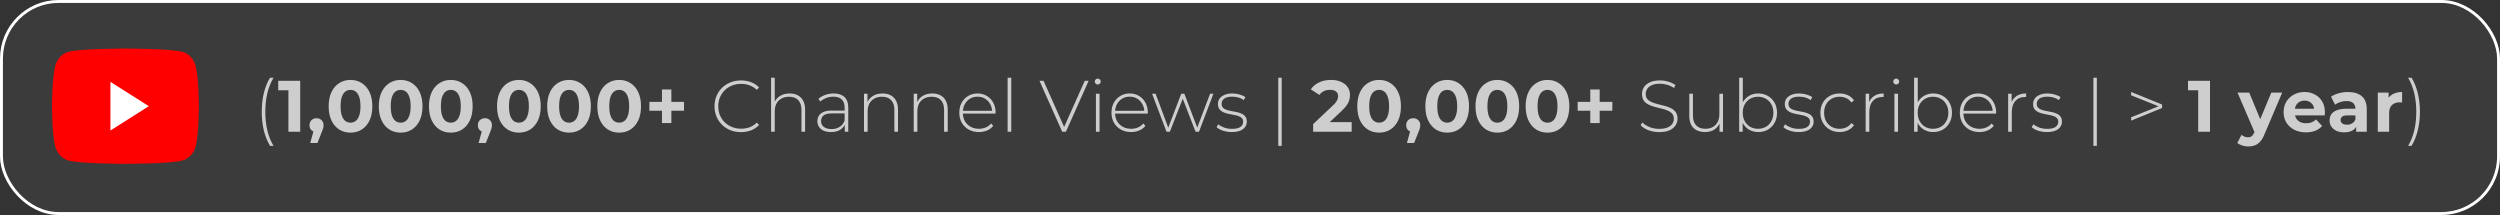
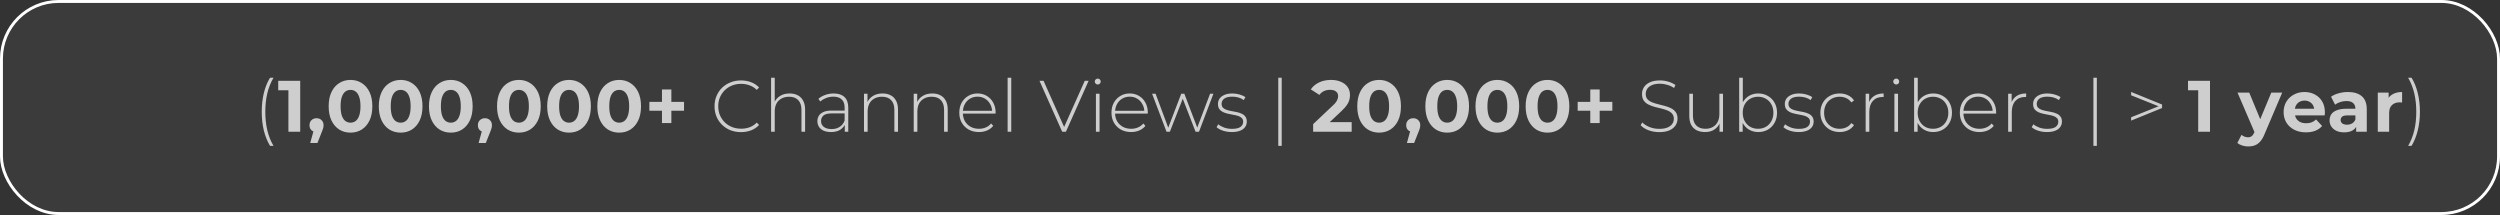
<svg xmlns="http://www.w3.org/2000/svg" width="721" height="62" viewBox="0 0 721 62" fill="none">
  <rect x="0" y="0" width="721" height="62" fill="#333333" stroke="none" />
  <rect x="0.422" y="0.422" width="720.156" height="61.156" rx="16.466" fill="#D9D9D9" fill-opacity="0.05" stroke="white" stroke-width="0.844" />
-   <path d="M77.881 42.074C77.111 40.8 76.516 39.33 76.096 37.664C75.69 35.998 75.487 34.192 75.487 32.246C75.487 30.3 75.69 28.487 76.096 26.807C76.516 25.113 77.111 23.65 77.881 22.418H78.889C78.063 23.818 77.461 25.33 77.083 26.954C76.705 28.578 76.516 30.342 76.516 32.246C76.516 34.15 76.705 35.914 77.083 37.538C77.461 39.162 78.063 40.674 78.889 42.074H77.881ZM83.179 38V24.56L84.649 26.03H80.239V23.3H86.581V38H83.179ZM89.47 41.234L90.856 36.194L91.318 38.084C90.716 38.084 90.219 37.909 89.827 37.559C89.449 37.209 89.26 36.726 89.26 36.11C89.26 35.494 89.456 35.004 89.848 34.64C90.24 34.276 90.723 34.094 91.297 34.094C91.885 34.094 92.368 34.283 92.746 34.661C93.124 35.025 93.313 35.508 93.313 36.11C93.313 36.292 93.299 36.474 93.271 36.656C93.243 36.824 93.187 37.034 93.103 37.286C93.033 37.524 92.914 37.832 92.746 38.21L91.549 41.234H89.47ZM101.084 38.252C99.88 38.252 98.802 37.958 97.85 37.37C96.898 36.768 96.149 35.9 95.603 34.766C95.057 33.632 94.784 32.26 94.784 30.65C94.784 29.04 95.057 27.668 95.603 26.534C96.149 25.4 96.898 24.539 97.85 23.951C98.802 23.349 99.88 23.048 101.084 23.048C102.302 23.048 103.38 23.349 104.318 23.951C105.27 24.539 106.019 25.4 106.565 26.534C107.111 27.668 107.384 29.04 107.384 30.65C107.384 32.26 107.111 33.632 106.565 34.766C106.019 35.9 105.27 36.768 104.318 37.37C103.38 37.958 102.302 38.252 101.084 38.252ZM101.084 35.375C101.658 35.375 102.155 35.214 102.575 34.892C103.009 34.57 103.345 34.059 103.583 33.359C103.835 32.659 103.961 31.756 103.961 30.65C103.961 29.544 103.835 28.641 103.583 27.941C103.345 27.241 103.009 26.73 102.575 26.408C102.155 26.086 101.658 25.925 101.084 25.925C100.524 25.925 100.027 26.086 99.593 26.408C99.173 26.73 98.837 27.241 98.585 27.941C98.347 28.641 98.228 29.544 98.228 30.65C98.228 31.756 98.347 32.659 98.585 33.359C98.837 34.059 99.173 34.57 99.593 34.892C100.027 35.214 100.524 35.375 101.084 35.375ZM115.547 38.252C114.343 38.252 113.265 37.958 112.313 37.37C111.361 36.768 110.612 35.9 110.066 34.766C109.52 33.632 109.247 32.26 109.247 30.65C109.247 29.04 109.52 27.668 110.066 26.534C110.612 25.4 111.361 24.539 112.313 23.951C113.265 23.349 114.343 23.048 115.547 23.048C116.765 23.048 117.843 23.349 118.781 23.951C119.733 24.539 120.482 25.4 121.028 26.534C121.574 27.668 121.847 29.04 121.847 30.65C121.847 32.26 121.574 33.632 121.028 34.766C120.482 35.9 119.733 36.768 118.781 37.37C117.843 37.958 116.765 38.252 115.547 38.252ZM115.547 35.375C116.121 35.375 116.618 35.214 117.038 34.892C117.472 34.57 117.808 34.059 118.046 33.359C118.298 32.659 118.424 31.756 118.424 30.65C118.424 29.544 118.298 28.641 118.046 27.941C117.808 27.241 117.472 26.73 117.038 26.408C116.618 26.086 116.121 25.925 115.547 25.925C114.987 25.925 114.49 26.086 114.056 26.408C113.636 26.73 113.3 27.241 113.048 27.941C112.81 28.641 112.691 29.544 112.691 30.65C112.691 31.756 112.81 32.659 113.048 33.359C113.3 34.059 113.636 34.57 114.056 34.892C114.49 35.214 114.987 35.375 115.547 35.375ZM130.01 38.252C128.806 38.252 127.728 37.958 126.776 37.37C125.824 36.768 125.075 35.9 124.529 34.766C123.983 33.632 123.71 32.26 123.71 30.65C123.71 29.04 123.983 27.668 124.529 26.534C125.075 25.4 125.824 24.539 126.776 23.951C127.728 23.349 128.806 23.048 130.01 23.048C131.228 23.048 132.306 23.349 133.244 23.951C134.196 24.539 134.945 25.4 135.491 26.534C136.037 27.668 136.31 29.04 136.31 30.65C136.31 32.26 136.037 33.632 135.491 34.766C134.945 35.9 134.196 36.768 133.244 37.37C132.306 37.958 131.228 38.252 130.01 38.252ZM130.01 35.375C130.584 35.375 131.081 35.214 131.501 34.892C131.935 34.57 132.271 34.059 132.509 33.359C132.761 32.659 132.887 31.756 132.887 30.65C132.887 29.544 132.761 28.641 132.509 27.941C132.271 27.241 131.935 26.73 131.501 26.408C131.081 26.086 130.584 25.925 130.01 25.925C129.45 25.925 128.953 26.086 128.519 26.408C128.099 26.73 127.763 27.241 127.511 27.941C127.273 28.641 127.154 29.544 127.154 30.65C127.154 31.756 127.273 32.659 127.511 33.359C127.763 34.059 128.099 34.57 128.519 34.892C128.953 35.214 129.45 35.375 130.01 35.375ZM138.032 41.234L139.418 36.194L139.88 38.084C139.278 38.084 138.781 37.909 138.389 37.559C138.011 37.209 137.822 36.726 137.822 36.11C137.822 35.494 138.018 35.004 138.41 34.64C138.802 34.276 139.285 34.094 139.859 34.094C140.447 34.094 140.93 34.283 141.308 34.661C141.686 35.025 141.875 35.508 141.875 36.11C141.875 36.292 141.861 36.474 141.833 36.656C141.805 36.824 141.749 37.034 141.665 37.286C141.595 37.524 141.476 37.832 141.308 38.21L140.111 41.234H138.032ZM149.645 38.252C148.441 38.252 147.363 37.958 146.411 37.37C145.459 36.768 144.71 35.9 144.164 34.766C143.618 33.632 143.345 32.26 143.345 30.65C143.345 29.04 143.618 27.668 144.164 26.534C144.71 25.4 145.459 24.539 146.411 23.951C147.363 23.349 148.441 23.048 149.645 23.048C150.863 23.048 151.941 23.349 152.879 23.951C153.831 24.539 154.58 25.4 155.126 26.534C155.672 27.668 155.945 29.04 155.945 30.65C155.945 32.26 155.672 33.632 155.126 34.766C154.58 35.9 153.831 36.768 152.879 37.37C151.941 37.958 150.863 38.252 149.645 38.252ZM149.645 35.375C150.219 35.375 150.716 35.214 151.136 34.892C151.57 34.57 151.906 34.059 152.144 33.359C152.396 32.659 152.522 31.756 152.522 30.65C152.522 29.544 152.396 28.641 152.144 27.941C151.906 27.241 151.57 26.73 151.136 26.408C150.716 26.086 150.219 25.925 149.645 25.925C149.085 25.925 148.588 26.086 148.154 26.408C147.734 26.73 147.398 27.241 147.146 27.941C146.908 28.641 146.789 29.544 146.789 30.65C146.789 31.756 146.908 32.659 147.146 33.359C147.398 34.059 147.734 34.57 148.154 34.892C148.588 35.214 149.085 35.375 149.645 35.375ZM164.108 38.252C162.904 38.252 161.826 37.958 160.874 37.37C159.922 36.768 159.173 35.9 158.627 34.766C158.081 33.632 157.808 32.26 157.808 30.65C157.808 29.04 158.081 27.668 158.627 26.534C159.173 25.4 159.922 24.539 160.874 23.951C161.826 23.349 162.904 23.048 164.108 23.048C165.326 23.048 166.404 23.349 167.342 23.951C168.294 24.539 169.043 25.4 169.589 26.534C170.135 27.668 170.408 29.04 170.408 30.65C170.408 32.26 170.135 33.632 169.589 34.766C169.043 35.9 168.294 36.768 167.342 37.37C166.404 37.958 165.326 38.252 164.108 38.252ZM164.108 35.375C164.682 35.375 165.179 35.214 165.599 34.892C166.033 34.57 166.369 34.059 166.607 33.359C166.859 32.659 166.985 31.756 166.985 30.65C166.985 29.544 166.859 28.641 166.607 27.941C166.369 27.241 166.033 26.73 165.599 26.408C165.179 26.086 164.682 25.925 164.108 25.925C163.548 25.925 163.051 26.086 162.617 26.408C162.197 26.73 161.861 27.241 161.609 27.941C161.371 28.641 161.252 29.544 161.252 30.65C161.252 31.756 161.371 32.659 161.609 33.359C161.861 34.059 162.197 34.57 162.617 34.892C163.051 35.214 163.548 35.375 164.108 35.375ZM178.571 38.252C177.367 38.252 176.289 37.958 175.337 37.37C174.385 36.768 173.636 35.9 173.09 34.766C172.544 33.632 172.271 32.26 172.271 30.65C172.271 29.04 172.544 27.668 173.09 26.534C173.636 25.4 174.385 24.539 175.337 23.951C176.289 23.349 177.367 23.048 178.571 23.048C179.789 23.048 180.867 23.349 181.805 23.951C182.757 24.539 183.506 25.4 184.052 26.534C184.598 27.668 184.871 29.04 184.871 30.65C184.871 32.26 184.598 33.632 184.052 34.766C183.506 35.9 182.757 36.768 181.805 37.37C180.867 37.958 179.789 38.252 178.571 38.252ZM178.571 35.375C179.145 35.375 179.642 35.214 180.062 34.892C180.496 34.57 180.832 34.059 181.07 33.359C181.322 32.659 181.448 31.756 181.448 30.65C181.448 29.544 181.322 28.641 181.07 27.941C180.832 27.241 180.496 26.73 180.062 26.408C179.642 26.086 179.145 25.925 178.571 25.925C178.011 25.925 177.514 26.086 177.08 26.408C176.66 26.73 176.324 27.241 176.072 27.941C175.834 28.641 175.715 29.544 175.715 30.65C175.715 31.756 175.834 32.659 176.072 33.359C176.324 34.059 176.66 34.57 177.08 34.892C177.514 35.214 178.011 35.375 178.571 35.375ZM190.912 35.501V25.799H193.621V35.501H190.912ZM187.279 31.931V29.369H197.275V31.931H187.279ZM213.693 38.105C212.601 38.105 211.586 37.923 210.648 37.559C209.724 37.181 208.919 36.656 208.233 35.984C207.547 35.312 207.015 34.528 206.637 33.632C206.259 32.722 206.07 31.728 206.07 30.65C206.07 29.572 206.259 28.585 206.637 27.689C207.015 26.779 207.547 25.988 208.233 25.316C208.933 24.644 209.745 24.126 210.669 23.762C211.593 23.384 212.601 23.195 213.693 23.195C214.729 23.195 215.695 23.363 216.591 23.699C217.501 24.035 218.278 24.546 218.922 25.232L218.25 25.925C217.62 25.309 216.92 24.868 216.15 24.602C215.394 24.322 214.589 24.182 213.735 24.182C212.797 24.182 211.922 24.343 211.11 24.665C210.312 24.987 209.612 25.442 209.01 26.03C208.422 26.618 207.96 27.304 207.624 28.088C207.302 28.872 207.141 29.726 207.141 30.65C207.141 31.574 207.302 32.428 207.624 33.212C207.96 33.996 208.422 34.682 209.01 35.27C209.612 35.858 210.312 36.313 211.11 36.635C211.922 36.957 212.797 37.118 213.735 37.118C214.589 37.118 215.394 36.985 216.15 36.719C216.92 36.439 217.62 35.984 218.25 35.354L218.922 36.047C218.278 36.733 217.501 37.251 216.591 37.601C215.695 37.937 214.729 38.105 213.693 38.105ZM227.739 26.954C228.635 26.954 229.412 27.129 230.07 27.479C230.742 27.815 231.26 28.333 231.624 29.033C232.002 29.719 232.191 30.573 232.191 31.595V38H231.141V31.679C231.141 30.447 230.826 29.509 230.196 28.865C229.58 28.221 228.712 27.899 227.592 27.899C226.738 27.899 225.996 28.074 225.366 28.424C224.736 28.774 224.253 29.264 223.917 29.894C223.595 30.524 223.434 31.28 223.434 32.162V38H222.384V22.418H223.434V30.083L223.245 29.747C223.581 28.879 224.134 28.2 224.904 27.71C225.674 27.206 226.619 26.954 227.739 26.954ZM243.632 38V35.501L243.59 35.123V31.007C243.59 29.985 243.31 29.208 242.75 28.676C242.204 28.144 241.399 27.878 240.335 27.878C239.579 27.878 238.872 28.011 238.214 28.277C237.57 28.529 237.017 28.858 236.555 29.264L236.03 28.508C236.576 28.018 237.234 27.64 238.004 27.374C238.774 27.094 239.579 26.954 240.419 26.954C241.777 26.954 242.82 27.297 243.548 27.983C244.276 28.669 244.64 29.691 244.64 31.049V38H243.632ZM239.684 38.084C238.872 38.084 238.165 37.958 237.563 37.706C236.975 37.44 236.52 37.069 236.198 36.593C235.89 36.117 235.736 35.571 235.736 34.955C235.736 34.395 235.862 33.891 236.114 33.443C236.38 32.981 236.814 32.61 237.416 32.33C238.018 32.036 238.823 31.889 239.831 31.889H243.863V32.708H239.852C238.718 32.708 237.92 32.918 237.458 33.338C237.01 33.758 236.786 34.283 236.786 34.913C236.786 35.613 237.052 36.173 237.584 36.593C238.116 37.013 238.865 37.223 239.831 37.223C240.755 37.223 241.532 37.013 242.162 36.593C242.806 36.173 243.282 35.564 243.59 34.766L243.884 35.48C243.59 36.278 243.086 36.915 242.372 37.391C241.672 37.853 240.776 38.084 239.684 38.084ZM254.532 26.954C255.428 26.954 256.205 27.129 256.863 27.479C257.535 27.815 258.053 28.333 258.417 29.033C258.795 29.719 258.984 30.573 258.984 31.595V38H257.934V31.679C257.934 30.447 257.619 29.509 256.989 28.865C256.373 28.221 255.505 27.899 254.385 27.899C253.531 27.899 252.789 28.074 252.159 28.424C251.529 28.774 251.046 29.264 250.71 29.894C250.388 30.524 250.227 31.28 250.227 32.162V38H249.177V27.038H250.185V30.083L250.038 29.747C250.374 28.879 250.927 28.2 251.697 27.71C252.467 27.206 253.412 26.954 254.532 26.954ZM268.871 26.954C269.767 26.954 270.544 27.129 271.202 27.479C271.874 27.815 272.392 28.333 272.756 29.033C273.134 29.719 273.323 30.573 273.323 31.595V38H272.273V31.679C272.273 30.447 271.958 29.509 271.328 28.865C270.712 28.221 269.844 27.899 268.724 27.899C267.87 27.899 267.128 28.074 266.498 28.424C265.868 28.774 265.385 29.264 265.049 29.894C264.727 30.524 264.566 31.28 264.566 32.162V38H263.516V27.038H264.524V30.083L264.377 29.747C264.713 28.879 265.266 28.2 266.036 27.71C266.806 27.206 267.751 26.954 268.871 26.954ZM282.308 38.084C281.202 38.084 280.222 37.846 279.368 37.37C278.528 36.894 277.863 36.236 277.373 35.396C276.897 34.556 276.659 33.597 276.659 32.519C276.659 31.427 276.883 30.468 277.331 29.642C277.793 28.802 278.423 28.144 279.221 27.668C280.019 27.192 280.915 26.954 281.909 26.954C282.903 26.954 283.792 27.185 284.576 27.647C285.374 28.109 285.997 28.76 286.445 29.6C286.907 30.426 287.138 31.385 287.138 32.477C287.138 32.519 287.131 32.568 287.117 32.624C287.117 32.666 287.117 32.715 287.117 32.771H277.436V31.952H286.55L286.13 32.351C286.144 31.497 285.962 30.734 285.584 30.062C285.22 29.376 284.723 28.844 284.093 28.466C283.463 28.074 282.735 27.878 281.909 27.878C281.097 27.878 280.369 28.074 279.725 28.466C279.095 28.844 278.598 29.376 278.234 30.062C277.87 30.734 277.688 31.504 277.688 32.372V32.561C277.688 33.457 277.884 34.255 278.276 34.955C278.682 35.641 279.235 36.18 279.935 36.572C280.635 36.95 281.433 37.139 282.329 37.139C283.029 37.139 283.68 37.013 284.282 36.761C284.898 36.509 285.416 36.124 285.836 35.606L286.445 36.299C285.969 36.887 285.367 37.335 284.639 37.643C283.925 37.937 283.148 38.084 282.308 38.084ZM290.597 38V22.418H291.647V38H290.597ZM306.338 38L299.786 23.3H300.962L307.22 37.349H306.569L312.848 23.3H313.961L307.409 38H306.338ZM316.062 38V27.038H317.112V38H316.062ZM316.587 24.371C316.349 24.371 316.146 24.287 315.978 24.119C315.81 23.951 315.726 23.755 315.726 23.531C315.726 23.293 315.81 23.09 315.978 22.922C316.146 22.754 316.349 22.67 316.587 22.67C316.839 22.67 317.042 22.754 317.196 22.922C317.364 23.076 317.448 23.272 317.448 23.51C317.448 23.748 317.364 23.951 317.196 24.119C317.042 24.287 316.839 24.371 316.587 24.371ZM326.199 38.084C325.093 38.084 324.113 37.846 323.259 37.37C322.419 36.894 321.754 36.236 321.264 35.396C320.788 34.556 320.55 33.597 320.55 32.519C320.55 31.427 320.774 30.468 321.222 29.642C321.684 28.802 322.314 28.144 323.112 27.668C323.91 27.192 324.806 26.954 325.8 26.954C326.794 26.954 327.683 27.185 328.467 27.647C329.265 28.109 329.888 28.76 330.336 29.6C330.798 30.426 331.029 31.385 331.029 32.477C331.029 32.519 331.022 32.568 331.008 32.624C331.008 32.666 331.008 32.715 331.008 32.771H321.327V31.952H330.441L330.021 32.351C330.035 31.497 329.853 30.734 329.475 30.062C329.111 29.376 328.614 28.844 327.984 28.466C327.354 28.074 326.626 27.878 325.8 27.878C324.988 27.878 324.26 28.074 323.616 28.466C322.986 28.844 322.489 29.376 322.125 30.062C321.761 30.734 321.579 31.504 321.579 32.372V32.561C321.579 33.457 321.775 34.255 322.167 34.955C322.573 35.641 323.126 36.18 323.826 36.572C324.526 36.95 325.324 37.139 326.22 37.139C326.92 37.139 327.571 37.013 328.173 36.761C328.789 36.509 329.307 36.124 329.727 35.606L330.336 36.299C329.86 36.887 329.258 37.335 328.53 37.643C327.816 37.937 327.039 38.084 326.199 38.084ZM336.424 38L332.266 27.038H333.274L337.138 37.412H336.697L340.666 27.038H341.569L345.517 37.412H345.055L348.982 27.038H349.948L345.79 38H344.803L340.939 28.046H341.275L337.39 38H336.424ZM355.25 38.084C354.34 38.084 353.486 37.951 352.688 37.685C351.904 37.419 351.295 37.083 350.861 36.677L351.344 35.837C351.764 36.201 352.324 36.516 353.024 36.782C353.724 37.034 354.48 37.16 355.292 37.16C356.44 37.16 357.266 36.971 357.77 36.593C358.274 36.215 358.526 35.718 358.526 35.102C358.526 34.654 358.393 34.304 358.127 34.052C357.875 33.786 357.532 33.583 357.098 33.443C356.664 33.303 356.188 33.191 355.67 33.107C355.152 33.009 354.634 32.904 354.116 32.792C353.598 32.68 353.122 32.519 352.688 32.309C352.254 32.099 351.904 31.812 351.638 31.448C351.386 31.07 351.26 30.573 351.26 29.957C351.26 29.397 351.414 28.893 351.722 28.445C352.03 27.997 352.492 27.64 353.108 27.374C353.724 27.094 354.494 26.954 355.418 26.954C356.104 26.954 356.79 27.052 357.476 27.248C358.176 27.444 358.743 27.703 359.177 28.025L358.694 28.865C358.232 28.515 357.714 28.263 357.14 28.109C356.566 27.955 355.985 27.878 355.397 27.878C354.333 27.878 353.549 28.074 353.045 28.466C352.555 28.858 352.31 29.348 352.31 29.936C352.31 30.398 352.436 30.769 352.688 31.049C352.954 31.315 353.304 31.525 353.738 31.679C354.172 31.819 354.648 31.938 355.166 32.036C355.684 32.12 356.202 32.218 356.72 32.33C357.238 32.442 357.714 32.603 358.148 32.813C358.582 33.009 358.925 33.289 359.177 33.653C359.443 34.003 359.576 34.479 359.576 35.081C359.576 35.683 359.408 36.208 359.072 36.656C358.75 37.104 358.267 37.454 357.623 37.706C356.979 37.958 356.188 38.084 355.25 38.084ZM368.656 42.074V22.418H369.643V42.074H368.656ZM378.711 38V35.795L384.381 30.44C384.829 30.034 385.158 29.67 385.368 29.348C385.578 29.026 385.718 28.732 385.788 28.466C385.872 28.2 385.914 27.955 385.914 27.731C385.914 27.143 385.711 26.695 385.305 26.387C384.913 26.065 384.332 25.904 383.562 25.904C382.946 25.904 382.372 26.023 381.84 26.261C381.322 26.499 380.881 26.87 380.517 27.374L378.039 25.778C378.599 24.938 379.383 24.273 380.391 23.783C381.399 23.293 382.561 23.048 383.877 23.048C384.969 23.048 385.921 23.23 386.733 23.594C387.559 23.944 388.196 24.441 388.644 25.085C389.106 25.729 389.337 26.499 389.337 27.395C389.337 27.871 389.274 28.347 389.148 28.823C389.036 29.285 388.798 29.775 388.434 30.293C388.084 30.811 387.566 31.392 386.88 32.036L382.176 36.467L381.525 35.228H389.82V38H378.711ZM397.734 38.252C396.53 38.252 395.452 37.958 394.5 37.37C393.548 36.768 392.799 35.9 392.253 34.766C391.707 33.632 391.434 32.26 391.434 30.65C391.434 29.04 391.707 27.668 392.253 26.534C392.799 25.4 393.548 24.539 394.5 23.951C395.452 23.349 396.53 23.048 397.734 23.048C398.952 23.048 400.03 23.349 400.968 23.951C401.92 24.539 402.669 25.4 403.215 26.534C403.761 27.668 404.034 29.04 404.034 30.65C404.034 32.26 403.761 33.632 403.215 34.766C402.669 35.9 401.92 36.768 400.968 37.37C400.03 37.958 398.952 38.252 397.734 38.252ZM397.734 35.375C398.308 35.375 398.805 35.214 399.225 34.892C399.659 34.57 399.995 34.059 400.233 33.359C400.485 32.659 400.611 31.756 400.611 30.65C400.611 29.544 400.485 28.641 400.233 27.941C399.995 27.241 399.659 26.73 399.225 26.408C398.805 26.086 398.308 25.925 397.734 25.925C397.174 25.925 396.677 26.086 396.243 26.408C395.823 26.73 395.487 27.241 395.235 27.941C394.997 28.641 394.878 29.544 394.878 30.65C394.878 31.756 394.997 32.659 395.235 33.359C395.487 34.059 395.823 34.57 396.243 34.892C396.677 35.214 397.174 35.375 397.734 35.375ZM405.757 41.234L407.143 36.194L407.605 38.084C407.003 38.084 406.506 37.909 406.114 37.559C405.736 37.209 405.547 36.726 405.547 36.11C405.547 35.494 405.743 35.004 406.135 34.64C406.527 34.276 407.01 34.094 407.584 34.094C408.172 34.094 408.655 34.283 409.033 34.661C409.411 35.025 409.6 35.508 409.6 36.11C409.6 36.292 409.586 36.474 409.558 36.656C409.53 36.824 409.474 37.034 409.39 37.286C409.32 37.524 409.201 37.832 409.033 38.21L407.836 41.234H405.757ZM417.37 38.252C416.166 38.252 415.088 37.958 414.136 37.37C413.184 36.768 412.435 35.9 411.889 34.766C411.343 33.632 411.07 32.26 411.07 30.65C411.07 29.04 411.343 27.668 411.889 26.534C412.435 25.4 413.184 24.539 414.136 23.951C415.088 23.349 416.166 23.048 417.37 23.048C418.588 23.048 419.666 23.349 420.604 23.951C421.556 24.539 422.305 25.4 422.851 26.534C423.397 27.668 423.67 29.04 423.67 30.65C423.67 32.26 423.397 33.632 422.851 34.766C422.305 35.9 421.556 36.768 420.604 37.37C419.666 37.958 418.588 38.252 417.37 38.252ZM417.37 35.375C417.944 35.375 418.441 35.214 418.861 34.892C419.295 34.57 419.631 34.059 419.869 33.359C420.121 32.659 420.247 31.756 420.247 30.65C420.247 29.544 420.121 28.641 419.869 27.941C419.631 27.241 419.295 26.73 418.861 26.408C418.441 26.086 417.944 25.925 417.37 25.925C416.81 25.925 416.313 26.086 415.879 26.408C415.459 26.73 415.123 27.241 414.871 27.941C414.633 28.641 414.514 29.544 414.514 30.65C414.514 31.756 414.633 32.659 414.871 33.359C415.123 34.059 415.459 34.57 415.879 34.892C416.313 35.214 416.81 35.375 417.37 35.375ZM431.833 38.252C430.629 38.252 429.551 37.958 428.599 37.37C427.647 36.768 426.898 35.9 426.352 34.766C425.806 33.632 425.533 32.26 425.533 30.65C425.533 29.04 425.806 27.668 426.352 26.534C426.898 25.4 427.647 24.539 428.599 23.951C429.551 23.349 430.629 23.048 431.833 23.048C433.051 23.048 434.129 23.349 435.067 23.951C436.019 24.539 436.768 25.4 437.314 26.534C437.86 27.668 438.133 29.04 438.133 30.65C438.133 32.26 437.86 33.632 437.314 34.766C436.768 35.9 436.019 36.768 435.067 37.37C434.129 37.958 433.051 38.252 431.833 38.252ZM431.833 35.375C432.407 35.375 432.904 35.214 433.324 34.892C433.758 34.57 434.094 34.059 434.332 33.359C434.584 32.659 434.71 31.756 434.71 30.65C434.71 29.544 434.584 28.641 434.332 27.941C434.094 27.241 433.758 26.73 433.324 26.408C432.904 26.086 432.407 25.925 431.833 25.925C431.273 25.925 430.776 26.086 430.342 26.408C429.922 26.73 429.586 27.241 429.334 27.941C429.096 28.641 428.977 29.544 428.977 30.65C428.977 31.756 429.096 32.659 429.334 33.359C429.586 34.059 429.922 34.57 430.342 34.892C430.776 35.214 431.273 35.375 431.833 35.375ZM446.296 38.252C445.092 38.252 444.014 37.958 443.062 37.37C442.11 36.768 441.361 35.9 440.815 34.766C440.269 33.632 439.996 32.26 439.996 30.65C439.996 29.04 440.269 27.668 440.815 26.534C441.361 25.4 442.11 24.539 443.062 23.951C444.014 23.349 445.092 23.048 446.296 23.048C447.514 23.048 448.592 23.349 449.53 23.951C450.482 24.539 451.231 25.4 451.777 26.534C452.323 27.668 452.596 29.04 452.596 30.65C452.596 32.26 452.323 33.632 451.777 34.766C451.231 35.9 450.482 36.768 449.53 37.37C448.592 37.958 447.514 38.252 446.296 38.252ZM446.296 35.375C446.87 35.375 447.367 35.214 447.787 34.892C448.221 34.57 448.557 34.059 448.795 33.359C449.047 32.659 449.173 31.756 449.173 30.65C449.173 29.544 449.047 28.641 448.795 27.941C448.557 27.241 448.221 26.73 447.787 26.408C447.367 26.086 446.87 25.925 446.296 25.925C445.736 25.925 445.239 26.086 444.805 26.408C444.385 26.73 444.049 27.241 443.797 27.941C443.559 28.641 443.44 29.544 443.44 30.65C443.44 31.756 443.559 32.659 443.797 33.359C444.049 34.059 444.385 34.57 444.805 34.892C445.239 35.214 445.736 35.375 446.296 35.375ZM458.636 35.501V25.799H461.345V35.501H458.636ZM455.003 31.931V29.369H464.999V31.931H455.003ZM478.512 38.105C477.42 38.105 476.384 37.923 475.404 37.559C474.438 37.181 473.689 36.698 473.157 36.11L473.64 35.312C474.144 35.83 474.83 36.271 475.698 36.635C476.58 36.985 477.511 37.16 478.491 37.16C479.471 37.16 480.269 37.034 480.885 36.782C481.515 36.516 481.977 36.166 482.271 35.732C482.579 35.298 482.733 34.815 482.733 34.283C482.733 33.653 482.565 33.149 482.229 32.771C481.893 32.393 481.452 32.092 480.906 31.868C480.36 31.644 479.765 31.455 479.121 31.301C478.477 31.147 477.826 30.986 477.168 30.818C476.51 30.636 475.908 30.405 475.362 30.125C474.816 29.845 474.375 29.467 474.039 28.991C473.717 28.501 473.556 27.871 473.556 27.101C473.556 26.401 473.738 25.757 474.102 25.169C474.466 24.581 475.033 24.105 475.803 23.741C476.573 23.377 477.56 23.195 478.764 23.195C479.576 23.195 480.374 23.314 481.158 23.552C481.956 23.79 482.635 24.112 483.195 24.518L482.796 25.379C482.18 24.959 481.515 24.651 480.801 24.455C480.101 24.245 479.422 24.14 478.764 24.14C477.826 24.14 477.049 24.273 476.433 24.539C475.817 24.805 475.362 25.162 475.068 25.61C474.774 26.044 474.627 26.534 474.627 27.08C474.627 27.71 474.788 28.214 475.11 28.592C475.446 28.97 475.887 29.271 476.433 29.495C476.979 29.719 477.581 29.908 478.239 30.062C478.897 30.216 479.548 30.384 480.192 30.566C480.836 30.734 481.431 30.958 481.977 31.238C482.523 31.518 482.964 31.896 483.3 32.372C483.636 32.848 483.804 33.464 483.804 34.22C483.804 34.906 483.615 35.55 483.237 36.152C482.859 36.74 482.278 37.216 481.494 37.58C480.724 37.93 479.73 38.105 478.512 38.105ZM491.771 38.084C490.833 38.084 490.021 37.916 489.335 37.58C488.649 37.23 488.117 36.712 487.739 36.026C487.375 35.326 487.193 34.465 487.193 33.443V27.038H488.243V33.359C488.243 34.591 488.558 35.529 489.188 36.173C489.818 36.817 490.707 37.139 491.855 37.139C492.681 37.139 493.395 36.964 493.997 36.614C494.599 36.264 495.061 35.774 495.383 35.144C495.705 34.5 495.866 33.744 495.866 32.876V27.038H496.916V38H495.908V34.955L496.055 35.312C495.733 36.166 495.194 36.845 494.438 37.349C493.696 37.839 492.807 38.084 491.771 38.084ZM507.079 38.084C506.113 38.084 505.238 37.86 504.454 37.412C503.684 36.964 503.068 36.32 502.606 35.48C502.158 34.64 501.934 33.653 501.934 32.519C501.934 31.357 502.158 30.363 502.606 29.537C503.068 28.711 503.684 28.074 504.454 27.626C505.238 27.178 506.113 26.954 507.079 26.954C508.115 26.954 509.039 27.192 509.851 27.668C510.677 28.13 511.321 28.781 511.783 29.621C512.259 30.447 512.497 31.413 512.497 32.519C512.497 33.611 512.259 34.577 511.783 35.417C511.321 36.257 510.677 36.915 509.851 37.391C509.039 37.853 508.115 38.084 507.079 38.084ZM501.577 38V22.418H502.627V30.587L502.417 32.498L502.585 34.409V38H501.577ZM507.016 37.139C507.856 37.139 508.612 36.95 509.284 36.572C509.956 36.18 510.481 35.634 510.859 34.934C511.251 34.234 511.447 33.429 511.447 32.519C511.447 31.595 511.251 30.79 510.859 30.104C510.481 29.404 509.956 28.865 509.284 28.487C508.612 28.095 507.856 27.899 507.016 27.899C506.176 27.899 505.42 28.095 504.748 28.487C504.09 28.865 503.565 29.404 503.173 30.104C502.795 30.79 502.606 31.595 502.606 32.519C502.606 33.429 502.795 34.234 503.173 34.934C503.565 35.634 504.09 36.18 504.748 36.572C505.42 36.95 506.176 37.139 507.016 37.139ZM518.73 38.084C517.82 38.084 516.966 37.951 516.168 37.685C515.384 37.419 514.775 37.083 514.341 36.677L514.824 35.837C515.244 36.201 515.804 36.516 516.504 36.782C517.204 37.034 517.96 37.16 518.772 37.16C519.92 37.16 520.746 36.971 521.25 36.593C521.754 36.215 522.006 35.718 522.006 35.102C522.006 34.654 521.873 34.304 521.607 34.052C521.355 33.786 521.012 33.583 520.578 33.443C520.144 33.303 519.668 33.191 519.15 33.107C518.632 33.009 518.114 32.904 517.596 32.792C517.078 32.68 516.602 32.519 516.168 32.309C515.734 32.099 515.384 31.812 515.118 31.448C514.866 31.07 514.74 30.573 514.74 29.957C514.74 29.397 514.894 28.893 515.202 28.445C515.51 27.997 515.972 27.64 516.588 27.374C517.204 27.094 517.974 26.954 518.898 26.954C519.584 26.954 520.27 27.052 520.956 27.248C521.656 27.444 522.223 27.703 522.657 28.025L522.174 28.865C521.712 28.515 521.194 28.263 520.62 28.109C520.046 27.955 519.465 27.878 518.877 27.878C517.813 27.878 517.029 28.074 516.525 28.466C516.035 28.858 515.79 29.348 515.79 29.936C515.79 30.398 515.916 30.769 516.168 31.049C516.434 31.315 516.784 31.525 517.218 31.679C517.652 31.819 518.128 31.938 518.646 32.036C519.164 32.12 519.682 32.218 520.2 32.33C520.718 32.442 521.194 32.603 521.628 32.813C522.062 33.009 522.405 33.289 522.657 33.653C522.923 34.003 523.056 34.479 523.056 35.081C523.056 35.683 522.888 36.208 522.552 36.656C522.23 37.104 521.747 37.454 521.103 37.706C520.459 37.958 519.668 38.084 518.73 38.084ZM530.543 38.084C529.479 38.084 528.527 37.846 527.687 37.37C526.861 36.894 526.203 36.236 525.713 35.396C525.237 34.556 524.999 33.597 524.999 32.519C524.999 31.427 525.237 30.461 525.713 29.621C526.203 28.781 526.861 28.13 527.687 27.668C528.527 27.192 529.479 26.954 530.543 26.954C531.425 26.954 532.223 27.122 532.937 27.458C533.665 27.794 534.253 28.298 534.701 28.97L533.924 29.537C533.532 28.977 533.042 28.564 532.454 28.298C531.866 28.032 531.229 27.899 530.543 27.899C529.689 27.899 528.919 28.095 528.233 28.487C527.561 28.865 527.029 29.404 526.637 30.104C526.259 30.79 526.07 31.595 526.07 32.519C526.07 33.443 526.259 34.255 526.637 34.955C527.029 35.641 527.561 36.18 528.233 36.572C528.919 36.95 529.689 37.139 530.543 37.139C531.229 37.139 531.866 37.006 532.454 36.74C533.042 36.474 533.532 36.061 533.924 35.501L534.701 36.068C534.253 36.74 533.665 37.244 532.937 37.58C532.223 37.916 531.425 38.084 530.543 38.084ZM538.055 38V27.038H539.063V30.041L538.958 29.705C539.266 28.823 539.784 28.144 540.512 27.668C541.24 27.192 542.15 26.954 543.242 26.954V27.983C543.2 27.983 543.158 27.983 543.116 27.983C543.074 27.969 543.032 27.962 542.99 27.962C541.772 27.962 540.82 28.347 540.134 29.117C539.448 29.873 539.105 30.93 539.105 32.288V38H538.055ZM546.345 38V27.038H547.395V38H546.345ZM546.87 24.371C546.632 24.371 546.429 24.287 546.261 24.119C546.093 23.951 546.009 23.755 546.009 23.531C546.009 23.293 546.093 23.09 546.261 22.922C546.429 22.754 546.632 22.67 546.87 22.67C547.122 22.67 547.325 22.754 547.479 22.922C547.647 23.076 547.731 23.272 547.731 23.51C547.731 23.748 547.647 23.951 547.479 24.119C547.325 24.287 547.122 24.371 546.87 24.371ZM557.532 38.084C556.566 38.084 555.691 37.86 554.907 37.412C554.137 36.964 553.521 36.32 553.059 35.48C552.611 34.64 552.387 33.653 552.387 32.519C552.387 31.357 552.611 30.363 553.059 29.537C553.521 28.711 554.137 28.074 554.907 27.626C555.691 27.178 556.566 26.954 557.532 26.954C558.568 26.954 559.492 27.192 560.304 27.668C561.13 28.13 561.774 28.781 562.236 29.621C562.712 30.447 562.95 31.413 562.95 32.519C562.95 33.611 562.712 34.577 562.236 35.417C561.774 36.257 561.13 36.915 560.304 37.391C559.492 37.853 558.568 38.084 557.532 38.084ZM552.03 38V22.418H553.08V30.587L552.87 32.498L553.038 34.409V38H552.03ZM557.469 37.139C558.309 37.139 559.065 36.95 559.737 36.572C560.409 36.18 560.934 35.634 561.312 34.934C561.704 34.234 561.9 33.429 561.9 32.519C561.9 31.595 561.704 30.79 561.312 30.104C560.934 29.404 560.409 28.865 559.737 28.487C559.065 28.095 558.309 27.899 557.469 27.899C556.629 27.899 555.873 28.095 555.201 28.487C554.543 28.865 554.018 29.404 553.626 30.104C553.248 30.79 553.059 31.595 553.059 32.519C553.059 33.429 553.248 34.234 553.626 34.934C554.018 35.634 554.543 36.18 555.201 36.572C555.873 36.95 556.629 37.139 557.469 37.139ZM570.863 38.084C569.757 38.084 568.777 37.846 567.923 37.37C567.083 36.894 566.418 36.236 565.928 35.396C565.452 34.556 565.214 33.597 565.214 32.519C565.214 31.427 565.438 30.468 565.886 29.642C566.348 28.802 566.978 28.144 567.776 27.668C568.574 27.192 569.47 26.954 570.464 26.954C571.458 26.954 572.347 27.185 573.131 27.647C573.929 28.109 574.552 28.76 575 29.6C575.462 30.426 575.693 31.385 575.693 32.477C575.693 32.519 575.686 32.568 575.672 32.624C575.672 32.666 575.672 32.715 575.672 32.771H565.991V31.952H575.105L574.685 32.351C574.699 31.497 574.517 30.734 574.139 30.062C573.775 29.376 573.278 28.844 572.648 28.466C572.018 28.074 571.29 27.878 570.464 27.878C569.652 27.878 568.924 28.074 568.28 28.466C567.65 28.844 567.153 29.376 566.789 30.062C566.425 30.734 566.243 31.504 566.243 32.372V32.561C566.243 33.457 566.439 34.255 566.831 34.955C567.237 35.641 567.79 36.18 568.49 36.572C569.19 36.95 569.988 37.139 570.884 37.139C571.584 37.139 572.235 37.013 572.837 36.761C573.453 36.509 573.971 36.124 574.391 35.606L575 36.299C574.524 36.887 573.922 37.335 573.194 37.643C572.48 37.937 571.703 38.084 570.863 38.084ZM579.151 38V27.038H580.159V30.041L580.054 29.705C580.362 28.823 580.88 28.144 581.608 27.668C582.336 27.192 583.246 26.954 584.338 26.954V27.983C584.296 27.983 584.254 27.983 584.212 27.983C584.17 27.969 584.128 27.962 584.086 27.962C582.868 27.962 581.916 28.347 581.23 29.117C580.544 29.873 580.201 30.93 580.201 32.288V38H579.151ZM590.337 38.084C589.427 38.084 588.573 37.951 587.775 37.685C586.991 37.419 586.382 37.083 585.948 36.677L586.431 35.837C586.851 36.201 587.411 36.516 588.111 36.782C588.811 37.034 589.567 37.16 590.379 37.16C591.527 37.16 592.353 36.971 592.857 36.593C593.361 36.215 593.613 35.718 593.613 35.102C593.613 34.654 593.48 34.304 593.214 34.052C592.962 33.786 592.619 33.583 592.185 33.443C591.751 33.303 591.275 33.191 590.757 33.107C590.239 33.009 589.721 32.904 589.203 32.792C588.685 32.68 588.209 32.519 587.775 32.309C587.341 32.099 586.991 31.812 586.725 31.448C586.473 31.07 586.347 30.573 586.347 29.957C586.347 29.397 586.501 28.893 586.809 28.445C587.117 27.997 587.579 27.64 588.195 27.374C588.811 27.094 589.581 26.954 590.505 26.954C591.191 26.954 591.877 27.052 592.563 27.248C593.263 27.444 593.83 27.703 594.264 28.025L593.781 28.865C593.319 28.515 592.801 28.263 592.227 28.109C591.653 27.955 591.072 27.878 590.484 27.878C589.42 27.878 588.636 28.074 588.132 28.466C587.642 28.858 587.397 29.348 587.397 29.936C587.397 30.398 587.523 30.769 587.775 31.049C588.041 31.315 588.391 31.525 588.825 31.679C589.259 31.819 589.735 31.938 590.253 32.036C590.771 32.12 591.289 32.218 591.807 32.33C592.325 32.442 592.801 32.603 593.235 32.813C593.669 33.009 594.012 33.289 594.264 33.653C594.53 34.003 594.663 34.479 594.663 35.081C594.663 35.683 594.495 36.208 594.159 36.656C593.837 37.104 593.354 37.454 592.71 37.706C592.066 37.958 591.275 38.084 590.337 38.084ZM603.742 42.074V22.418H604.729V42.074H603.742ZM614.617 34.787V33.821L623.101 30.419V30.881L614.617 27.479V26.513L623.542 30.146V31.154L614.617 34.787ZM633.962 38V24.56L635.432 26.03H631.022V23.3H637.364V38H633.962ZM648.406 42.242C647.818 42.242 647.237 42.151 646.663 41.969C646.089 41.787 645.62 41.535 645.256 41.213L646.453 38.882C646.705 39.106 646.992 39.281 647.314 39.407C647.65 39.533 647.979 39.596 648.301 39.596C648.763 39.596 649.127 39.484 649.393 39.26C649.673 39.05 649.925 38.693 650.149 38.189L650.737 36.803L650.989 36.446L655.042 26.702H658.192L653.089 38.693C652.725 39.603 652.305 40.317 651.829 40.835C651.367 41.353 650.849 41.717 650.275 41.927C649.715 42.137 649.092 42.242 648.406 42.242ZM650.338 38.441L645.298 26.702H648.679L652.585 36.152L650.338 38.441ZM665.038 38.168C663.75 38.168 662.616 37.916 661.636 37.412C660.67 36.908 659.921 36.222 659.389 35.354C658.857 34.472 658.591 33.471 658.591 32.351C658.591 31.217 658.85 30.216 659.368 29.348C659.9 28.466 660.621 27.78 661.531 27.29C662.441 26.786 663.47 26.534 664.618 26.534C665.724 26.534 666.718 26.772 667.6 27.248C668.496 27.71 669.203 28.382 669.721 29.264C670.239 30.132 670.498 31.175 670.498 32.393C670.498 32.519 670.491 32.666 670.477 32.834C670.463 32.988 670.449 33.135 670.435 33.275H661.258V31.364H668.713L667.453 31.931C667.453 31.343 667.334 30.832 667.096 30.398C666.858 29.964 666.529 29.628 666.109 29.39C665.689 29.138 665.199 29.012 664.639 29.012C664.079 29.012 663.582 29.138 663.148 29.39C662.728 29.628 662.399 29.971 662.161 30.419C661.923 30.853 661.804 31.371 661.804 31.973V32.477C661.804 33.093 661.937 33.639 662.203 34.115C662.483 34.577 662.868 34.934 663.358 35.186C663.862 35.424 664.45 35.543 665.122 35.543C665.724 35.543 666.249 35.452 666.697 35.27C667.159 35.088 667.579 34.815 667.957 34.451L669.7 36.341C669.182 36.929 668.531 37.384 667.747 37.706C666.963 38.014 666.06 38.168 665.038 38.168ZM679.511 38V35.795L679.301 35.312V31.364C679.301 30.664 679.084 30.118 678.65 29.726C678.23 29.334 677.579 29.138 676.697 29.138C676.095 29.138 675.5 29.236 674.912 29.432C674.338 29.614 673.848 29.866 673.442 30.188L672.266 27.899C672.882 27.465 673.624 27.129 674.492 26.891C675.36 26.653 676.242 26.534 677.138 26.534C678.86 26.534 680.197 26.94 681.149 27.752C682.101 28.564 682.577 29.831 682.577 31.553V38H679.511ZM676.067 38.168C675.185 38.168 674.429 38.021 673.799 37.727C673.169 37.419 672.686 37.006 672.35 36.488C672.014 35.97 671.846 35.389 671.846 34.745C671.846 34.073 672.007 33.485 672.329 32.981C672.665 32.477 673.19 32.085 673.904 31.805C674.618 31.511 675.549 31.364 676.697 31.364H679.7V33.275H677.054C676.284 33.275 675.752 33.401 675.458 33.653C675.178 33.905 675.038 34.22 675.038 34.598C675.038 35.018 675.199 35.354 675.521 35.606C675.857 35.844 676.312 35.963 676.886 35.963C677.432 35.963 677.922 35.837 678.356 35.585C678.79 35.319 679.105 34.934 679.301 34.43L679.805 35.942C679.567 36.67 679.133 37.223 678.503 37.601C677.873 37.979 677.061 38.168 676.067 38.168ZM685.752 38V26.702H688.881V29.894L688.44 28.97C688.776 28.172 689.315 27.57 690.057 27.164C690.799 26.744 691.702 26.534 692.766 26.534V29.558C692.626 29.544 692.5 29.537 692.388 29.537C692.276 29.523 692.157 29.516 692.031 29.516C691.135 29.516 690.407 29.775 689.847 30.293C689.301 30.797 689.028 31.588 689.028 32.666V38H685.752ZM695.489 42.074H694.502C695.314 40.674 695.909 39.162 696.287 37.538C696.665 35.914 696.854 34.15 696.854 32.246C696.854 30.342 696.665 28.578 696.287 26.954C695.909 25.33 695.314 23.818 694.502 22.418H695.489C696.259 23.65 696.854 25.113 697.274 26.807C697.694 28.487 697.904 30.3 697.904 32.246C697.904 34.192 697.694 35.998 697.274 37.664C696.854 39.33 696.259 40.8 695.489 42.074Z" fill="white" fill-opacity="0.75" />
-   <path d="M56.471 19.192C55.984 17.148 54.549 15.539 52.726 14.993C49.423 14 36.178 14 36.178 14C36.178 14 22.933 14 19.63 14.993C17.807 15.539 16.372 17.148 15.885 19.192C15 22.895 15 30.624 15 30.624C15 30.624 15 38.351 15.885 42.056C16.372 44.099 17.807 45.708 19.63 46.255C22.933 47.247 36.178 47.247 36.178 47.247C36.178 47.247 49.423 47.247 52.726 46.255C54.549 45.709 55.984 44.099 56.471 42.056C57.356 38.352 57.356 30.624 57.356 30.624C57.356 30.624 57.356 22.896 56.471 19.192" fill="#FF0000" />
-   <path d="M31.847 37.639L42.917 30.623L31.847 23.606V37.639Z" fill="white" />
+   <path d="M77.881 42.074C77.111 40.8 76.516 39.33 76.096 37.664C75.69 35.998 75.487 34.192 75.487 32.246C75.487 30.3 75.69 28.487 76.096 26.807C76.516 25.113 77.111 23.65 77.881 22.418H78.889C78.063 23.818 77.461 25.33 77.083 26.954C76.705 28.578 76.516 30.342 76.516 32.246C76.516 34.15 76.705 35.914 77.083 37.538C77.461 39.162 78.063 40.674 78.889 42.074H77.881ZM83.179 38V24.56L84.649 26.03H80.239V23.3H86.581V38H83.179ZM89.47 41.234L90.856 36.194L91.318 38.084C90.716 38.084 90.219 37.909 89.827 37.559C89.449 37.209 89.26 36.726 89.26 36.11C89.26 35.494 89.456 35.004 89.848 34.64C90.24 34.276 90.723 34.094 91.297 34.094C91.885 34.094 92.368 34.283 92.746 34.661C93.124 35.025 93.313 35.508 93.313 36.11C93.313 36.292 93.299 36.474 93.271 36.656C93.243 36.824 93.187 37.034 93.103 37.286C93.033 37.524 92.914 37.832 92.746 38.21L91.549 41.234H89.47ZM101.084 38.252C99.88 38.252 98.802 37.958 97.85 37.37C96.898 36.768 96.149 35.9 95.603 34.766C95.057 33.632 94.784 32.26 94.784 30.65C94.784 29.04 95.057 27.668 95.603 26.534C96.149 25.4 96.898 24.539 97.85 23.951C98.802 23.349 99.88 23.048 101.084 23.048C102.302 23.048 103.38 23.349 104.318 23.951C105.27 24.539 106.019 25.4 106.565 26.534C107.111 27.668 107.384 29.04 107.384 30.65C107.384 32.26 107.111 33.632 106.565 34.766C106.019 35.9 105.27 36.768 104.318 37.37C103.38 37.958 102.302 38.252 101.084 38.252ZM101.084 35.375C101.658 35.375 102.155 35.214 102.575 34.892C103.009 34.57 103.345 34.059 103.583 33.359C103.835 32.659 103.961 31.756 103.961 30.65C103.961 29.544 103.835 28.641 103.583 27.941C103.345 27.241 103.009 26.73 102.575 26.408C102.155 26.086 101.658 25.925 101.084 25.925C100.524 25.925 100.027 26.086 99.593 26.408C99.173 26.73 98.837 27.241 98.585 27.941C98.347 28.641 98.228 29.544 98.228 30.65C98.228 31.756 98.347 32.659 98.585 33.359C98.837 34.059 99.173 34.57 99.593 34.892C100.027 35.214 100.524 35.375 101.084 35.375ZM115.547 38.252C114.343 38.252 113.265 37.958 112.313 37.37C111.361 36.768 110.612 35.9 110.066 34.766C109.52 33.632 109.247 32.26 109.247 30.65C109.247 29.04 109.52 27.668 110.066 26.534C110.612 25.4 111.361 24.539 112.313 23.951C113.265 23.349 114.343 23.048 115.547 23.048C116.765 23.048 117.843 23.349 118.781 23.951C119.733 24.539 120.482 25.4 121.028 26.534C121.574 27.668 121.847 29.04 121.847 30.65C121.847 32.26 121.574 33.632 121.028 34.766C120.482 35.9 119.733 36.768 118.781 37.37C117.843 37.958 116.765 38.252 115.547 38.252ZM115.547 35.375C116.121 35.375 116.618 35.214 117.038 34.892C117.472 34.57 117.808 34.059 118.046 33.359C118.298 32.659 118.424 31.756 118.424 30.65C118.424 29.544 118.298 28.641 118.046 27.941C117.808 27.241 117.472 26.73 117.038 26.408C116.618 26.086 116.121 25.925 115.547 25.925C114.987 25.925 114.49 26.086 114.056 26.408C113.636 26.73 113.3 27.241 113.048 27.941C112.81 28.641 112.691 29.544 112.691 30.65C112.691 31.756 112.81 32.659 113.048 33.359C113.3 34.059 113.636 34.57 114.056 34.892C114.49 35.214 114.987 35.375 115.547 35.375ZM130.01 38.252C128.806 38.252 127.728 37.958 126.776 37.37C125.824 36.768 125.075 35.9 124.529 34.766C123.983 33.632 123.71 32.26 123.71 30.65C123.71 29.04 123.983 27.668 124.529 26.534C125.075 25.4 125.824 24.539 126.776 23.951C127.728 23.349 128.806 23.048 130.01 23.048C131.228 23.048 132.306 23.349 133.244 23.951C134.196 24.539 134.945 25.4 135.491 26.534C136.037 27.668 136.31 29.04 136.31 30.65C136.31 32.26 136.037 33.632 135.491 34.766C134.945 35.9 134.196 36.768 133.244 37.37C132.306 37.958 131.228 38.252 130.01 38.252ZM130.01 35.375C130.584 35.375 131.081 35.214 131.501 34.892C131.935 34.57 132.271 34.059 132.509 33.359C132.761 32.659 132.887 31.756 132.887 30.65C132.887 29.544 132.761 28.641 132.509 27.941C132.271 27.241 131.935 26.73 131.501 26.408C131.081 26.086 130.584 25.925 130.01 25.925C129.45 25.925 128.953 26.086 128.519 26.408C128.099 26.73 127.763 27.241 127.511 27.941C127.273 28.641 127.154 29.544 127.154 30.65C127.154 31.756 127.273 32.659 127.511 33.359C127.763 34.059 128.099 34.57 128.519 34.892C128.953 35.214 129.45 35.375 130.01 35.375ZM138.032 41.234L139.418 36.194L139.88 38.084C139.278 38.084 138.781 37.909 138.389 37.559C138.011 37.209 137.822 36.726 137.822 36.11C137.822 35.494 138.018 35.004 138.41 34.64C138.802 34.276 139.285 34.094 139.859 34.094C140.447 34.094 140.93 34.283 141.308 34.661C141.686 35.025 141.875 35.508 141.875 36.11C141.875 36.292 141.861 36.474 141.833 36.656C141.805 36.824 141.749 37.034 141.665 37.286C141.595 37.524 141.476 37.832 141.308 38.21L140.111 41.234H138.032ZM149.645 38.252C148.441 38.252 147.363 37.958 146.411 37.37C145.459 36.768 144.71 35.9 144.164 34.766C143.618 33.632 143.345 32.26 143.345 30.65C143.345 29.04 143.618 27.668 144.164 26.534C144.71 25.4 145.459 24.539 146.411 23.951C147.363 23.349 148.441 23.048 149.645 23.048C150.863 23.048 151.941 23.349 152.879 23.951C153.831 24.539 154.58 25.4 155.126 26.534C155.672 27.668 155.945 29.04 155.945 30.65C155.945 32.26 155.672 33.632 155.126 34.766C154.58 35.9 153.831 36.768 152.879 37.37C151.941 37.958 150.863 38.252 149.645 38.252ZM149.645 35.375C150.219 35.375 150.716 35.214 151.136 34.892C151.57 34.57 151.906 34.059 152.144 33.359C152.396 32.659 152.522 31.756 152.522 30.65C152.522 29.544 152.396 28.641 152.144 27.941C151.906 27.241 151.57 26.73 151.136 26.408C150.716 26.086 150.219 25.925 149.645 25.925C149.085 25.925 148.588 26.086 148.154 26.408C147.734 26.73 147.398 27.241 147.146 27.941C146.908 28.641 146.789 29.544 146.789 30.65C146.789 31.756 146.908 32.659 147.146 33.359C147.398 34.059 147.734 34.57 148.154 34.892C148.588 35.214 149.085 35.375 149.645 35.375ZM164.108 38.252C162.904 38.252 161.826 37.958 160.874 37.37C159.922 36.768 159.173 35.9 158.627 34.766C158.081 33.632 157.808 32.26 157.808 30.65C157.808 29.04 158.081 27.668 158.627 26.534C159.173 25.4 159.922 24.539 160.874 23.951C161.826 23.349 162.904 23.048 164.108 23.048C165.326 23.048 166.404 23.349 167.342 23.951C168.294 24.539 169.043 25.4 169.589 26.534C170.135 27.668 170.408 29.04 170.408 30.65C170.408 32.26 170.135 33.632 169.589 34.766C169.043 35.9 168.294 36.768 167.342 37.37C166.404 37.958 165.326 38.252 164.108 38.252ZM164.108 35.375C164.682 35.375 165.179 35.214 165.599 34.892C166.033 34.57 166.369 34.059 166.607 33.359C166.859 32.659 166.985 31.756 166.985 30.65C166.985 29.544 166.859 28.641 166.607 27.941C166.369 27.241 166.033 26.73 165.599 26.408C165.179 26.086 164.682 25.925 164.108 25.925C163.548 25.925 163.051 26.086 162.617 26.408C162.197 26.73 161.861 27.241 161.609 27.941C161.371 28.641 161.252 29.544 161.252 30.65C161.252 31.756 161.371 32.659 161.609 33.359C161.861 34.059 162.197 34.57 162.617 34.892C163.051 35.214 163.548 35.375 164.108 35.375ZM178.571 38.252C177.367 38.252 176.289 37.958 175.337 37.37C174.385 36.768 173.636 35.9 173.09 34.766C172.544 33.632 172.271 32.26 172.271 30.65C172.271 29.04 172.544 27.668 173.09 26.534C173.636 25.4 174.385 24.539 175.337 23.951C176.289 23.349 177.367 23.048 178.571 23.048C179.789 23.048 180.867 23.349 181.805 23.951C182.757 24.539 183.506 25.4 184.052 26.534C184.598 27.668 184.871 29.04 184.871 30.65C184.871 32.26 184.598 33.632 184.052 34.766C183.506 35.9 182.757 36.768 181.805 37.37C180.867 37.958 179.789 38.252 178.571 38.252ZM178.571 35.375C179.145 35.375 179.642 35.214 180.062 34.892C180.496 34.57 180.832 34.059 181.07 33.359C181.322 32.659 181.448 31.756 181.448 30.65C181.448 29.544 181.322 28.641 181.07 27.941C180.832 27.241 180.496 26.73 180.062 26.408C179.642 26.086 179.145 25.925 178.571 25.925C178.011 25.925 177.514 26.086 177.08 26.408C176.66 26.73 176.324 27.241 176.072 27.941C175.834 28.641 175.715 29.544 175.715 30.65C175.715 31.756 175.834 32.659 176.072 33.359C176.324 34.059 176.66 34.57 177.08 34.892C177.514 35.214 178.011 35.375 178.571 35.375ZM190.912 35.501V25.799H193.621V35.501H190.912ZM187.279 31.931V29.369H197.275V31.931H187.279ZM213.693 38.105C212.601 38.105 211.586 37.923 210.648 37.559C209.724 37.181 208.919 36.656 208.233 35.984C207.547 35.312 207.015 34.528 206.637 33.632C206.259 32.722 206.07 31.728 206.07 30.65C206.07 29.572 206.259 28.585 206.637 27.689C207.015 26.779 207.547 25.988 208.233 25.316C208.933 24.644 209.745 24.126 210.669 23.762C211.593 23.384 212.601 23.195 213.693 23.195C214.729 23.195 215.695 23.363 216.591 23.699C217.501 24.035 218.278 24.546 218.922 25.232L218.25 25.925C217.62 25.309 216.92 24.868 216.15 24.602C215.394 24.322 214.589 24.182 213.735 24.182C212.797 24.182 211.922 24.343 211.11 24.665C210.312 24.987 209.612 25.442 209.01 26.03C208.422 26.618 207.96 27.304 207.624 28.088C207.302 28.872 207.141 29.726 207.141 30.65C207.141 31.574 207.302 32.428 207.624 33.212C207.96 33.996 208.422 34.682 209.01 35.27C209.612 35.858 210.312 36.313 211.11 36.635C211.922 36.957 212.797 37.118 213.735 37.118C214.589 37.118 215.394 36.985 216.15 36.719C216.92 36.439 217.62 35.984 218.25 35.354L218.922 36.047C218.278 36.733 217.501 37.251 216.591 37.601C215.695 37.937 214.729 38.105 213.693 38.105ZM227.739 26.954C228.635 26.954 229.412 27.129 230.07 27.479C230.742 27.815 231.26 28.333 231.624 29.033C232.002 29.719 232.191 30.573 232.191 31.595V38H231.141V31.679C231.141 30.447 230.826 29.509 230.196 28.865C229.58 28.221 228.712 27.899 227.592 27.899C226.738 27.899 225.996 28.074 225.366 28.424C224.736 28.774 224.253 29.264 223.917 29.894C223.595 30.524 223.434 31.28 223.434 32.162V38H222.384V22.418H223.434V30.083L223.245 29.747C223.581 28.879 224.134 28.2 224.904 27.71C225.674 27.206 226.619 26.954 227.739 26.954ZM243.632 38V35.501L243.59 35.123V31.007C243.59 29.985 243.31 29.208 242.75 28.676C242.204 28.144 241.399 27.878 240.335 27.878C239.579 27.878 238.872 28.011 238.214 28.277C237.57 28.529 237.017 28.858 236.555 29.264L236.03 28.508C236.576 28.018 237.234 27.64 238.004 27.374C238.774 27.094 239.579 26.954 240.419 26.954C241.777 26.954 242.82 27.297 243.548 27.983C244.276 28.669 244.64 29.691 244.64 31.049V38H243.632ZM239.684 38.084C238.872 38.084 238.165 37.958 237.563 37.706C236.975 37.44 236.52 37.069 236.198 36.593C235.89 36.117 235.736 35.571 235.736 34.955C235.736 34.395 235.862 33.891 236.114 33.443C236.38 32.981 236.814 32.61 237.416 32.33C238.018 32.036 238.823 31.889 239.831 31.889H243.863V32.708H239.852C238.718 32.708 237.92 32.918 237.458 33.338C237.01 33.758 236.786 34.283 236.786 34.913C236.786 35.613 237.052 36.173 237.584 36.593C238.116 37.013 238.865 37.223 239.831 37.223C240.755 37.223 241.532 37.013 242.162 36.593C242.806 36.173 243.282 35.564 243.59 34.766L243.884 35.48C243.59 36.278 243.086 36.915 242.372 37.391C241.672 37.853 240.776 38.084 239.684 38.084ZM254.532 26.954C255.428 26.954 256.205 27.129 256.863 27.479C257.535 27.815 258.053 28.333 258.417 29.033C258.795 29.719 258.984 30.573 258.984 31.595V38H257.934V31.679C257.934 30.447 257.619 29.509 256.989 28.865C256.373 28.221 255.505 27.899 254.385 27.899C253.531 27.899 252.789 28.074 252.159 28.424C251.529 28.774 251.046 29.264 250.71 29.894C250.388 30.524 250.227 31.28 250.227 32.162V38H249.177V27.038H250.185V30.083L250.038 29.747C250.374 28.879 250.927 28.2 251.697 27.71C252.467 27.206 253.412 26.954 254.532 26.954ZM268.871 26.954C269.767 26.954 270.544 27.129 271.202 27.479C271.874 27.815 272.392 28.333 272.756 29.033C273.134 29.719 273.323 30.573 273.323 31.595V38H272.273V31.679C272.273 30.447 271.958 29.509 271.328 28.865C270.712 28.221 269.844 27.899 268.724 27.899C267.87 27.899 267.128 28.074 266.498 28.424C265.868 28.774 265.385 29.264 265.049 29.894C264.727 30.524 264.566 31.28 264.566 32.162V38H263.516V27.038H264.524V30.083L264.377 29.747C264.713 28.879 265.266 28.2 266.036 27.71C266.806 27.206 267.751 26.954 268.871 26.954ZM282.308 38.084C281.202 38.084 280.222 37.846 279.368 37.37C278.528 36.894 277.863 36.236 277.373 35.396C276.897 34.556 276.659 33.597 276.659 32.519C276.659 31.427 276.883 30.468 277.331 29.642C277.793 28.802 278.423 28.144 279.221 27.668C280.019 27.192 280.915 26.954 281.909 26.954C282.903 26.954 283.792 27.185 284.576 27.647C285.374 28.109 285.997 28.76 286.445 29.6C286.907 30.426 287.138 31.385 287.138 32.477C287.138 32.519 287.131 32.568 287.117 32.624C287.117 32.666 287.117 32.715 287.117 32.771H277.436V31.952H286.55L286.13 32.351C286.144 31.497 285.962 30.734 285.584 30.062C285.22 29.376 284.723 28.844 284.093 28.466C283.463 28.074 282.735 27.878 281.909 27.878C281.097 27.878 280.369 28.074 279.725 28.466C279.095 28.844 278.598 29.376 278.234 30.062C277.87 30.734 277.688 31.504 277.688 32.372V32.561C277.688 33.457 277.884 34.255 278.276 34.955C278.682 35.641 279.235 36.18 279.935 36.572C280.635 36.95 281.433 37.139 282.329 37.139C283.029 37.139 283.68 37.013 284.282 36.761C284.898 36.509 285.416 36.124 285.836 35.606L286.445 36.299C285.969 36.887 285.367 37.335 284.639 37.643C283.925 37.937 283.148 38.084 282.308 38.084ZM290.597 38V22.418H291.647V38H290.597ZM306.338 38L299.786 23.3H300.962L307.22 37.349H306.569L312.848 23.3H313.961L307.409 38H306.338ZM316.062 38V27.038H317.112V38H316.062ZM316.587 24.371C316.349 24.371 316.146 24.287 315.978 24.119C315.81 23.951 315.726 23.755 315.726 23.531C315.726 23.293 315.81 23.09 315.978 22.922C316.146 22.754 316.349 22.67 316.587 22.67C316.839 22.67 317.042 22.754 317.196 22.922C317.364 23.076 317.448 23.272 317.448 23.51C317.448 23.748 317.364 23.951 317.196 24.119C317.042 24.287 316.839 24.371 316.587 24.371ZM326.199 38.084C325.093 38.084 324.113 37.846 323.259 37.37C322.419 36.894 321.754 36.236 321.264 35.396C320.788 34.556 320.55 33.597 320.55 32.519C320.55 31.427 320.774 30.468 321.222 29.642C321.684 28.802 322.314 28.144 323.112 27.668C323.91 27.192 324.806 26.954 325.8 26.954C326.794 26.954 327.683 27.185 328.467 27.647C329.265 28.109 329.888 28.76 330.336 29.6C330.798 30.426 331.029 31.385 331.029 32.477C331.029 32.519 331.022 32.568 331.008 32.624C331.008 32.666 331.008 32.715 331.008 32.771H321.327V31.952H330.441L330.021 32.351C330.035 31.497 329.853 30.734 329.475 30.062C329.111 29.376 328.614 28.844 327.984 28.466C327.354 28.074 326.626 27.878 325.8 27.878C324.988 27.878 324.26 28.074 323.616 28.466C322.986 28.844 322.489 29.376 322.125 30.062C321.761 30.734 321.579 31.504 321.579 32.372V32.561C321.579 33.457 321.775 34.255 322.167 34.955C322.573 35.641 323.126 36.18 323.826 36.572C324.526 36.95 325.324 37.139 326.22 37.139C326.92 37.139 327.571 37.013 328.173 36.761C328.789 36.509 329.307 36.124 329.727 35.606L330.336 36.299C329.86 36.887 329.258 37.335 328.53 37.643C327.816 37.937 327.039 38.084 326.199 38.084ZM336.424 38L332.266 27.038H333.274L337.138 37.412H336.697L340.666 27.038H341.569L345.517 37.412H345.055L348.982 27.038H349.948L345.79 38H344.803L340.939 28.046H341.275L337.39 38H336.424ZM355.25 38.084C354.34 38.084 353.486 37.951 352.688 37.685C351.904 37.419 351.295 37.083 350.861 36.677L351.344 35.837C351.764 36.201 352.324 36.516 353.024 36.782C353.724 37.034 354.48 37.16 355.292 37.16C356.44 37.16 357.266 36.971 357.77 36.593C358.274 36.215 358.526 35.718 358.526 35.102C358.526 34.654 358.393 34.304 358.127 34.052C357.875 33.786 357.532 33.583 357.098 33.443C356.664 33.303 356.188 33.191 355.67 33.107C355.152 33.009 354.634 32.904 354.116 32.792C353.598 32.68 353.122 32.519 352.688 32.309C352.254 32.099 351.904 31.812 351.638 31.448C351.386 31.07 351.26 30.573 351.26 29.957C351.26 29.397 351.414 28.893 351.722 28.445C352.03 27.997 352.492 27.64 353.108 27.374C353.724 27.094 354.494 26.954 355.418 26.954C356.104 26.954 356.79 27.052 357.476 27.248C358.176 27.444 358.743 27.703 359.177 28.025L358.694 28.865C358.232 28.515 357.714 28.263 357.14 28.109C356.566 27.955 355.985 27.878 355.397 27.878C354.333 27.878 353.549 28.074 353.045 28.466C352.555 28.858 352.31 29.348 352.31 29.936C352.31 30.398 352.436 30.769 352.688 31.049C352.954 31.315 353.304 31.525 353.738 31.679C354.172 31.819 354.648 31.938 355.166 32.036C355.684 32.12 356.202 32.218 356.72 32.33C357.238 32.442 357.714 32.603 358.148 32.813C358.582 33.009 358.925 33.289 359.177 33.653C359.443 34.003 359.576 34.479 359.576 35.081C359.576 35.683 359.408 36.208 359.072 36.656C358.75 37.104 358.267 37.454 357.623 37.706C356.979 37.958 356.188 38.084 355.25 38.084ZM368.656 42.074V22.418H369.643V42.074H368.656ZM378.711 38V35.795L384.381 30.44C384.829 30.034 385.158 29.67 385.368 29.348C385.578 29.026 385.718 28.732 385.788 28.466C385.872 28.2 385.914 27.955 385.914 27.731C385.914 27.143 385.711 26.695 385.305 26.387C384.913 26.065 384.332 25.904 383.562 25.904C382.946 25.904 382.372 26.023 381.84 26.261C381.322 26.499 380.881 26.87 380.517 27.374L378.039 25.778C378.599 24.938 379.383 24.273 380.391 23.783C381.399 23.293 382.561 23.048 383.877 23.048C384.969 23.048 385.921 23.23 386.733 23.594C387.559 23.944 388.196 24.441 388.644 25.085C389.106 25.729 389.337 26.499 389.337 27.395C389.337 27.871 389.274 28.347 389.148 28.823C389.036 29.285 388.798 29.775 388.434 30.293C388.084 30.811 387.566 31.392 386.88 32.036L382.176 36.467L381.525 35.228H389.82V38H378.711ZM397.734 38.252C396.53 38.252 395.452 37.958 394.5 37.37C393.548 36.768 392.799 35.9 392.253 34.766C391.707 33.632 391.434 32.26 391.434 30.65C391.434 29.04 391.707 27.668 392.253 26.534C392.799 25.4 393.548 24.539 394.5 23.951C395.452 23.349 396.53 23.048 397.734 23.048C398.952 23.048 400.03 23.349 400.968 23.951C401.92 24.539 402.669 25.4 403.215 26.534C403.761 27.668 404.034 29.04 404.034 30.65C404.034 32.26 403.761 33.632 403.215 34.766C402.669 35.9 401.92 36.768 400.968 37.37C400.03 37.958 398.952 38.252 397.734 38.252ZM397.734 35.375C398.308 35.375 398.805 35.214 399.225 34.892C399.659 34.57 399.995 34.059 400.233 33.359C400.485 32.659 400.611 31.756 400.611 30.65C400.611 29.544 400.485 28.641 400.233 27.941C399.995 27.241 399.659 26.73 399.225 26.408C398.805 26.086 398.308 25.925 397.734 25.925C397.174 25.925 396.677 26.086 396.243 26.408C395.823 26.73 395.487 27.241 395.235 27.941C394.997 28.641 394.878 29.544 394.878 30.65C394.878 31.756 394.997 32.659 395.235 33.359C395.487 34.059 395.823 34.57 396.243 34.892C396.677 35.214 397.174 35.375 397.734 35.375ZM405.757 41.234L407.143 36.194L407.605 38.084C407.003 38.084 406.506 37.909 406.114 37.559C405.736 37.209 405.547 36.726 405.547 36.11C405.547 35.494 405.743 35.004 406.135 34.64C406.527 34.276 407.01 34.094 407.584 34.094C408.172 34.094 408.655 34.283 409.033 34.661C409.411 35.025 409.6 35.508 409.6 36.11C409.6 36.292 409.586 36.474 409.558 36.656C409.53 36.824 409.474 37.034 409.39 37.286C409.32 37.524 409.201 37.832 409.033 38.21L407.836 41.234H405.757ZM417.37 38.252C416.166 38.252 415.088 37.958 414.136 37.37C413.184 36.768 412.435 35.9 411.889 34.766C411.343 33.632 411.07 32.26 411.07 30.65C411.07 29.04 411.343 27.668 411.889 26.534C412.435 25.4 413.184 24.539 414.136 23.951C415.088 23.349 416.166 23.048 417.37 23.048C418.588 23.048 419.666 23.349 420.604 23.951C421.556 24.539 422.305 25.4 422.851 26.534C423.397 27.668 423.67 29.04 423.67 30.65C423.67 32.26 423.397 33.632 422.851 34.766C422.305 35.9 421.556 36.768 420.604 37.37C419.666 37.958 418.588 38.252 417.37 38.252ZM417.37 35.375C417.944 35.375 418.441 35.214 418.861 34.892C419.295 34.57 419.631 34.059 419.869 33.359C420.121 32.659 420.247 31.756 420.247 30.65C420.247 29.544 420.121 28.641 419.869 27.941C419.631 27.241 419.295 26.73 418.861 26.408C418.441 26.086 417.944 25.925 417.37 25.925C416.81 25.925 416.313 26.086 415.879 26.408C415.459 26.73 415.123 27.241 414.871 27.941C414.633 28.641 414.514 29.544 414.514 30.65C414.514 31.756 414.633 32.659 414.871 33.359C415.123 34.059 415.459 34.57 415.879 34.892C416.313 35.214 416.81 35.375 417.37 35.375ZM431.833 38.252C430.629 38.252 429.551 37.958 428.599 37.37C427.647 36.768 426.898 35.9 426.352 34.766C425.806 33.632 425.533 32.26 425.533 30.65C425.533 29.04 425.806 27.668 426.352 26.534C426.898 25.4 427.647 24.539 428.599 23.951C429.551 23.349 430.629 23.048 431.833 23.048C433.051 23.048 434.129 23.349 435.067 23.951C436.019 24.539 436.768 25.4 437.314 26.534C437.86 27.668 438.133 29.04 438.133 30.65C438.133 32.26 437.86 33.632 437.314 34.766C436.768 35.9 436.019 36.768 435.067 37.37C434.129 37.958 433.051 38.252 431.833 38.252ZM431.833 35.375C432.407 35.375 432.904 35.214 433.324 34.892C433.758 34.57 434.094 34.059 434.332 33.359C434.584 32.659 434.71 31.756 434.71 30.65C434.71 29.544 434.584 28.641 434.332 27.941C434.094 27.241 433.758 26.73 433.324 26.408C432.904 26.086 432.407 25.925 431.833 25.925C431.273 25.925 430.776 26.086 430.342 26.408C429.922 26.73 429.586 27.241 429.334 27.941C429.096 28.641 428.977 29.544 428.977 30.65C428.977 31.756 429.096 32.659 429.334 33.359C429.586 34.059 429.922 34.57 430.342 34.892C430.776 35.214 431.273 35.375 431.833 35.375ZM446.296 38.252C445.092 38.252 444.014 37.958 443.062 37.37C442.11 36.768 441.361 35.9 440.815 34.766C440.269 33.632 439.996 32.26 439.996 30.65C439.996 29.04 440.269 27.668 440.815 26.534C441.361 25.4 442.11 24.539 443.062 23.951C444.014 23.349 445.092 23.048 446.296 23.048C447.514 23.048 448.592 23.349 449.53 23.951C450.482 24.539 451.231 25.4 451.777 26.534C452.323 27.668 452.596 29.04 452.596 30.65C452.596 32.26 452.323 33.632 451.777 34.766C451.231 35.9 450.482 36.768 449.53 37.37C448.592 37.958 447.514 38.252 446.296 38.252ZM446.296 35.375C446.87 35.375 447.367 35.214 447.787 34.892C448.221 34.57 448.557 34.059 448.795 33.359C449.047 32.659 449.173 31.756 449.173 30.65C449.173 29.544 449.047 28.641 448.795 27.941C448.557 27.241 448.221 26.73 447.787 26.408C447.367 26.086 446.87 25.925 446.296 25.925C445.736 25.925 445.239 26.086 444.805 26.408C444.385 26.73 444.049 27.241 443.797 27.941C443.559 28.641 443.44 29.544 443.44 30.65C443.44 31.756 443.559 32.659 443.797 33.359C444.049 34.059 444.385 34.57 444.805 34.892C445.239 35.214 445.736 35.375 446.296 35.375ZM458.636 35.501V25.799H461.345V35.501H458.636ZM455.003 31.931V29.369H464.999V31.931H455.003ZM478.512 38.105C477.42 38.105 476.384 37.923 475.404 37.559C474.438 37.181 473.689 36.698 473.157 36.11L473.64 35.312C474.144 35.83 474.83 36.271 475.698 36.635C476.58 36.985 477.511 37.16 478.491 37.16C479.471 37.16 480.269 37.034 480.885 36.782C481.515 36.516 481.977 36.166 482.271 35.732C482.579 35.298 482.733 34.815 482.733 34.283C482.733 33.653 482.565 33.149 482.229 32.771C481.893 32.393 481.452 32.092 480.906 31.868C480.36 31.644 479.765 31.455 479.121 31.301C478.477 31.147 477.826 30.986 477.168 30.818C476.51 30.636 475.908 30.405 475.362 30.125C474.816 29.845 474.375 29.467 474.039 28.991C473.717 28.501 473.556 27.871 473.556 27.101C473.556 26.401 473.738 25.757 474.102 25.169C474.466 24.581 475.033 24.105 475.803 23.741C476.573 23.377 477.56 23.195 478.764 23.195C479.576 23.195 480.374 23.314 481.158 23.552C481.956 23.79 482.635 24.112 483.195 24.518L482.796 25.379C482.18 24.959 481.515 24.651 480.801 24.455C480.101 24.245 479.422 24.14 478.764 24.14C477.826 24.14 477.049 24.273 476.433 24.539C475.817 24.805 475.362 25.162 475.068 25.61C474.774 26.044 474.627 26.534 474.627 27.08C474.627 27.71 474.788 28.214 475.11 28.592C475.446 28.97 475.887 29.271 476.433 29.495C476.979 29.719 477.581 29.908 478.239 30.062C478.897 30.216 479.548 30.384 480.192 30.566C480.836 30.734 481.431 30.958 481.977 31.238C482.523 31.518 482.964 31.896 483.3 32.372C483.636 32.848 483.804 33.464 483.804 34.22C483.804 34.906 483.615 35.55 483.237 36.152C482.859 36.74 482.278 37.216 481.494 37.58C480.724 37.93 479.73 38.105 478.512 38.105ZM491.771 38.084C490.833 38.084 490.021 37.916 489.335 37.58C488.649 37.23 488.117 36.712 487.739 36.026C487.375 35.326 487.193 34.465 487.193 33.443V27.038H488.243V33.359C488.243 34.591 488.558 35.529 489.188 36.173C489.818 36.817 490.707 37.139 491.855 37.139C492.681 37.139 493.395 36.964 493.997 36.614C494.599 36.264 495.061 35.774 495.383 35.144C495.705 34.5 495.866 33.744 495.866 32.876V27.038H496.916V38H495.908V34.955L496.055 35.312C495.733 36.166 495.194 36.845 494.438 37.349C493.696 37.839 492.807 38.084 491.771 38.084ZM507.079 38.084C506.113 38.084 505.238 37.86 504.454 37.412C503.684 36.964 503.068 36.32 502.606 35.48C502.158 34.64 501.934 33.653 501.934 32.519C501.934 31.357 502.158 30.363 502.606 29.537C503.068 28.711 503.684 28.074 504.454 27.626C505.238 27.178 506.113 26.954 507.079 26.954C508.115 26.954 509.039 27.192 509.851 27.668C510.677 28.13 511.321 28.781 511.783 29.621C512.259 30.447 512.497 31.413 512.497 32.519C512.497 33.611 512.259 34.577 511.783 35.417C511.321 36.257 510.677 36.915 509.851 37.391C509.039 37.853 508.115 38.084 507.079 38.084ZM501.577 38V22.418H502.627V30.587L502.417 32.498L502.585 34.409V38H501.577ZM507.016 37.139C507.856 37.139 508.612 36.95 509.284 36.572C509.956 36.18 510.481 35.634 510.859 34.934C511.251 34.234 511.447 33.429 511.447 32.519C511.447 31.595 511.251 30.79 510.859 30.104C510.481 29.404 509.956 28.865 509.284 28.487C508.612 28.095 507.856 27.899 507.016 27.899C506.176 27.899 505.42 28.095 504.748 28.487C504.09 28.865 503.565 29.404 503.173 30.104C502.795 30.79 502.606 31.595 502.606 32.519C502.606 33.429 502.795 34.234 503.173 34.934C503.565 35.634 504.09 36.18 504.748 36.572C505.42 36.95 506.176 37.139 507.016 37.139ZM518.73 38.084C517.82 38.084 516.966 37.951 516.168 37.685C515.384 37.419 514.775 37.083 514.341 36.677L514.824 35.837C515.244 36.201 515.804 36.516 516.504 36.782C517.204 37.034 517.96 37.16 518.772 37.16C519.92 37.16 520.746 36.971 521.25 36.593C521.754 36.215 522.006 35.718 522.006 35.102C522.006 34.654 521.873 34.304 521.607 34.052C521.355 33.786 521.012 33.583 520.578 33.443C520.144 33.303 519.668 33.191 519.15 33.107C518.632 33.009 518.114 32.904 517.596 32.792C517.078 32.68 516.602 32.519 516.168 32.309C515.734 32.099 515.384 31.812 515.118 31.448C514.866 31.07 514.74 30.573 514.74 29.957C514.74 29.397 514.894 28.893 515.202 28.445C515.51 27.997 515.972 27.64 516.588 27.374C517.204 27.094 517.974 26.954 518.898 26.954C519.584 26.954 520.27 27.052 520.956 27.248C521.656 27.444 522.223 27.703 522.657 28.025L522.174 28.865C521.712 28.515 521.194 28.263 520.62 28.109C520.046 27.955 519.465 27.878 518.877 27.878C517.813 27.878 517.029 28.074 516.525 28.466C516.035 28.858 515.79 29.348 515.79 29.936C515.79 30.398 515.916 30.769 516.168 31.049C516.434 31.315 516.784 31.525 517.218 31.679C517.652 31.819 518.128 31.938 518.646 32.036C519.164 32.12 519.682 32.218 520.2 32.33C520.718 32.442 521.194 32.603 521.628 32.813C522.062 33.009 522.405 33.289 522.657 33.653C522.923 34.003 523.056 34.479 523.056 35.081C523.056 35.683 522.888 36.208 522.552 36.656C522.23 37.104 521.747 37.454 521.103 37.706C520.459 37.958 519.668 38.084 518.73 38.084ZM530.543 38.084C529.479 38.084 528.527 37.846 527.687 37.37C526.861 36.894 526.203 36.236 525.713 35.396C525.237 34.556 524.999 33.597 524.999 32.519C524.999 31.427 525.237 30.461 525.713 29.621C526.203 28.781 526.861 28.13 527.687 27.668C528.527 27.192 529.479 26.954 530.543 26.954C531.425 26.954 532.223 27.122 532.937 27.458C533.665 27.794 534.253 28.298 534.701 28.97L533.924 29.537C533.532 28.977 533.042 28.564 532.454 28.298C531.866 28.032 531.229 27.899 530.543 27.899C529.689 27.899 528.919 28.095 528.233 28.487C527.561 28.865 527.029 29.404 526.637 30.104C526.259 30.79 526.07 31.595 526.07 32.519C526.07 33.443 526.259 34.255 526.637 34.955C527.029 35.641 527.561 36.18 528.233 36.572C528.919 36.95 529.689 37.139 530.543 37.139C531.229 37.139 531.866 37.006 532.454 36.74C533.042 36.474 533.532 36.061 533.924 35.501L534.701 36.068C534.253 36.74 533.665 37.244 532.937 37.58C532.223 37.916 531.425 38.084 530.543 38.084ZM538.055 38V27.038H539.063V30.041L538.958 29.705C539.266 28.823 539.784 28.144 540.512 27.668C541.24 27.192 542.15 26.954 543.242 26.954V27.983C543.2 27.983 543.158 27.983 543.116 27.983C543.074 27.969 543.032 27.962 542.99 27.962C541.772 27.962 540.82 28.347 540.134 29.117C539.448 29.873 539.105 30.93 539.105 32.288V38H538.055ZM546.345 38V27.038H547.395V38H546.345ZM546.87 24.371C546.632 24.371 546.429 24.287 546.261 24.119C546.093 23.951 546.009 23.755 546.009 23.531C546.009 23.293 546.093 23.09 546.261 22.922C546.429 22.754 546.632 22.67 546.87 22.67C547.122 22.67 547.325 22.754 547.479 22.922C547.647 23.076 547.731 23.272 547.731 23.51C547.731 23.748 547.647 23.951 547.479 24.119C547.325 24.287 547.122 24.371 546.87 24.371ZM557.532 38.084C556.566 38.084 555.691 37.86 554.907 37.412C554.137 36.964 553.521 36.32 553.059 35.48C552.611 34.64 552.387 33.653 552.387 32.519C552.387 31.357 552.611 30.363 553.059 29.537C553.521 28.711 554.137 28.074 554.907 27.626C555.691 27.178 556.566 26.954 557.532 26.954C558.568 26.954 559.492 27.192 560.304 27.668C561.13 28.13 561.774 28.781 562.236 29.621C562.712 30.447 562.95 31.413 562.95 32.519C562.95 33.611 562.712 34.577 562.236 35.417C561.774 36.257 561.13 36.915 560.304 37.391C559.492 37.853 558.568 38.084 557.532 38.084ZM552.03 38V22.418H553.08V30.587L552.87 32.498L553.038 34.409V38H552.03ZM557.469 37.139C558.309 37.139 559.065 36.95 559.737 36.572C560.409 36.18 560.934 35.634 561.312 34.934C561.704 34.234 561.9 33.429 561.9 32.519C561.9 31.595 561.704 30.79 561.312 30.104C560.934 29.404 560.409 28.865 559.737 28.487C559.065 28.095 558.309 27.899 557.469 27.899C556.629 27.899 555.873 28.095 555.201 28.487C554.543 28.865 554.018 29.404 553.626 30.104C553.248 30.79 553.059 31.595 553.059 32.519C553.059 33.429 553.248 34.234 553.626 34.934C554.018 35.634 554.543 36.18 555.201 36.572C555.873 36.95 556.629 37.139 557.469 37.139ZM570.863 38.084C569.757 38.084 568.777 37.846 567.923 37.37C567.083 36.894 566.418 36.236 565.928 35.396C565.452 34.556 565.214 33.597 565.214 32.519C565.214 31.427 565.438 30.468 565.886 29.642C566.348 28.802 566.978 28.144 567.776 27.668C568.574 27.192 569.47 26.954 570.464 26.954C571.458 26.954 572.347 27.185 573.131 27.647C573.929 28.109 574.552 28.76 575 29.6C575.462 30.426 575.693 31.385 575.693 32.477C575.672 32.666 575.672 32.715 575.672 32.771H565.991V31.952H575.105L574.685 32.351C574.699 31.497 574.517 30.734 574.139 30.062C573.775 29.376 573.278 28.844 572.648 28.466C572.018 28.074 571.29 27.878 570.464 27.878C569.652 27.878 568.924 28.074 568.28 28.466C567.65 28.844 567.153 29.376 566.789 30.062C566.425 30.734 566.243 31.504 566.243 32.372V32.561C566.243 33.457 566.439 34.255 566.831 34.955C567.237 35.641 567.79 36.18 568.49 36.572C569.19 36.95 569.988 37.139 570.884 37.139C571.584 37.139 572.235 37.013 572.837 36.761C573.453 36.509 573.971 36.124 574.391 35.606L575 36.299C574.524 36.887 573.922 37.335 573.194 37.643C572.48 37.937 571.703 38.084 570.863 38.084ZM579.151 38V27.038H580.159V30.041L580.054 29.705C580.362 28.823 580.88 28.144 581.608 27.668C582.336 27.192 583.246 26.954 584.338 26.954V27.983C584.296 27.983 584.254 27.983 584.212 27.983C584.17 27.969 584.128 27.962 584.086 27.962C582.868 27.962 581.916 28.347 581.23 29.117C580.544 29.873 580.201 30.93 580.201 32.288V38H579.151ZM590.337 38.084C589.427 38.084 588.573 37.951 587.775 37.685C586.991 37.419 586.382 37.083 585.948 36.677L586.431 35.837C586.851 36.201 587.411 36.516 588.111 36.782C588.811 37.034 589.567 37.16 590.379 37.16C591.527 37.16 592.353 36.971 592.857 36.593C593.361 36.215 593.613 35.718 593.613 35.102C593.613 34.654 593.48 34.304 593.214 34.052C592.962 33.786 592.619 33.583 592.185 33.443C591.751 33.303 591.275 33.191 590.757 33.107C590.239 33.009 589.721 32.904 589.203 32.792C588.685 32.68 588.209 32.519 587.775 32.309C587.341 32.099 586.991 31.812 586.725 31.448C586.473 31.07 586.347 30.573 586.347 29.957C586.347 29.397 586.501 28.893 586.809 28.445C587.117 27.997 587.579 27.64 588.195 27.374C588.811 27.094 589.581 26.954 590.505 26.954C591.191 26.954 591.877 27.052 592.563 27.248C593.263 27.444 593.83 27.703 594.264 28.025L593.781 28.865C593.319 28.515 592.801 28.263 592.227 28.109C591.653 27.955 591.072 27.878 590.484 27.878C589.42 27.878 588.636 28.074 588.132 28.466C587.642 28.858 587.397 29.348 587.397 29.936C587.397 30.398 587.523 30.769 587.775 31.049C588.041 31.315 588.391 31.525 588.825 31.679C589.259 31.819 589.735 31.938 590.253 32.036C590.771 32.12 591.289 32.218 591.807 32.33C592.325 32.442 592.801 32.603 593.235 32.813C593.669 33.009 594.012 33.289 594.264 33.653C594.53 34.003 594.663 34.479 594.663 35.081C594.663 35.683 594.495 36.208 594.159 36.656C593.837 37.104 593.354 37.454 592.71 37.706C592.066 37.958 591.275 38.084 590.337 38.084ZM603.742 42.074V22.418H604.729V42.074H603.742ZM614.617 34.787V33.821L623.101 30.419V30.881L614.617 27.479V26.513L623.542 30.146V31.154L614.617 34.787ZM633.962 38V24.56L635.432 26.03H631.022V23.3H637.364V38H633.962ZM648.406 42.242C647.818 42.242 647.237 42.151 646.663 41.969C646.089 41.787 645.62 41.535 645.256 41.213L646.453 38.882C646.705 39.106 646.992 39.281 647.314 39.407C647.65 39.533 647.979 39.596 648.301 39.596C648.763 39.596 649.127 39.484 649.393 39.26C649.673 39.05 649.925 38.693 650.149 38.189L650.737 36.803L650.989 36.446L655.042 26.702H658.192L653.089 38.693C652.725 39.603 652.305 40.317 651.829 40.835C651.367 41.353 650.849 41.717 650.275 41.927C649.715 42.137 649.092 42.242 648.406 42.242ZM650.338 38.441L645.298 26.702H648.679L652.585 36.152L650.338 38.441ZM665.038 38.168C663.75 38.168 662.616 37.916 661.636 37.412C660.67 36.908 659.921 36.222 659.389 35.354C658.857 34.472 658.591 33.471 658.591 32.351C658.591 31.217 658.85 30.216 659.368 29.348C659.9 28.466 660.621 27.78 661.531 27.29C662.441 26.786 663.47 26.534 664.618 26.534C665.724 26.534 666.718 26.772 667.6 27.248C668.496 27.71 669.203 28.382 669.721 29.264C670.239 30.132 670.498 31.175 670.498 32.393C670.498 32.519 670.491 32.666 670.477 32.834C670.463 32.988 670.449 33.135 670.435 33.275H661.258V31.364H668.713L667.453 31.931C667.453 31.343 667.334 30.832 667.096 30.398C666.858 29.964 666.529 29.628 666.109 29.39C665.689 29.138 665.199 29.012 664.639 29.012C664.079 29.012 663.582 29.138 663.148 29.39C662.728 29.628 662.399 29.971 662.161 30.419C661.923 30.853 661.804 31.371 661.804 31.973V32.477C661.804 33.093 661.937 33.639 662.203 34.115C662.483 34.577 662.868 34.934 663.358 35.186C663.862 35.424 664.45 35.543 665.122 35.543C665.724 35.543 666.249 35.452 666.697 35.27C667.159 35.088 667.579 34.815 667.957 34.451L669.7 36.341C669.182 36.929 668.531 37.384 667.747 37.706C666.963 38.014 666.06 38.168 665.038 38.168ZM679.511 38V35.795L679.301 35.312V31.364C679.301 30.664 679.084 30.118 678.65 29.726C678.23 29.334 677.579 29.138 676.697 29.138C676.095 29.138 675.5 29.236 674.912 29.432C674.338 29.614 673.848 29.866 673.442 30.188L672.266 27.899C672.882 27.465 673.624 27.129 674.492 26.891C675.36 26.653 676.242 26.534 677.138 26.534C678.86 26.534 680.197 26.94 681.149 27.752C682.101 28.564 682.577 29.831 682.577 31.553V38H679.511ZM676.067 38.168C675.185 38.168 674.429 38.021 673.799 37.727C673.169 37.419 672.686 37.006 672.35 36.488C672.014 35.97 671.846 35.389 671.846 34.745C671.846 34.073 672.007 33.485 672.329 32.981C672.665 32.477 673.19 32.085 673.904 31.805C674.618 31.511 675.549 31.364 676.697 31.364H679.7V33.275H677.054C676.284 33.275 675.752 33.401 675.458 33.653C675.178 33.905 675.038 34.22 675.038 34.598C675.038 35.018 675.199 35.354 675.521 35.606C675.857 35.844 676.312 35.963 676.886 35.963C677.432 35.963 677.922 35.837 678.356 35.585C678.79 35.319 679.105 34.934 679.301 34.43L679.805 35.942C679.567 36.67 679.133 37.223 678.503 37.601C677.873 37.979 677.061 38.168 676.067 38.168ZM685.752 38V26.702H688.881V29.894L688.44 28.97C688.776 28.172 689.315 27.57 690.057 27.164C690.799 26.744 691.702 26.534 692.766 26.534V29.558C692.626 29.544 692.5 29.537 692.388 29.537C692.276 29.523 692.157 29.516 692.031 29.516C691.135 29.516 690.407 29.775 689.847 30.293C689.301 30.797 689.028 31.588 689.028 32.666V38H685.752ZM695.489 42.074H694.502C695.314 40.674 695.909 39.162 696.287 37.538C696.665 35.914 696.854 34.15 696.854 32.246C696.854 30.342 696.665 28.578 696.287 26.954C695.909 25.33 695.314 23.818 694.502 22.418H695.489C696.259 23.65 696.854 25.113 697.274 26.807C697.694 28.487 697.904 30.3 697.904 32.246C697.904 34.192 697.694 35.998 697.274 37.664C696.854 39.33 696.259 40.8 695.489 42.074Z" fill="white" fill-opacity="0.75" />
</svg>